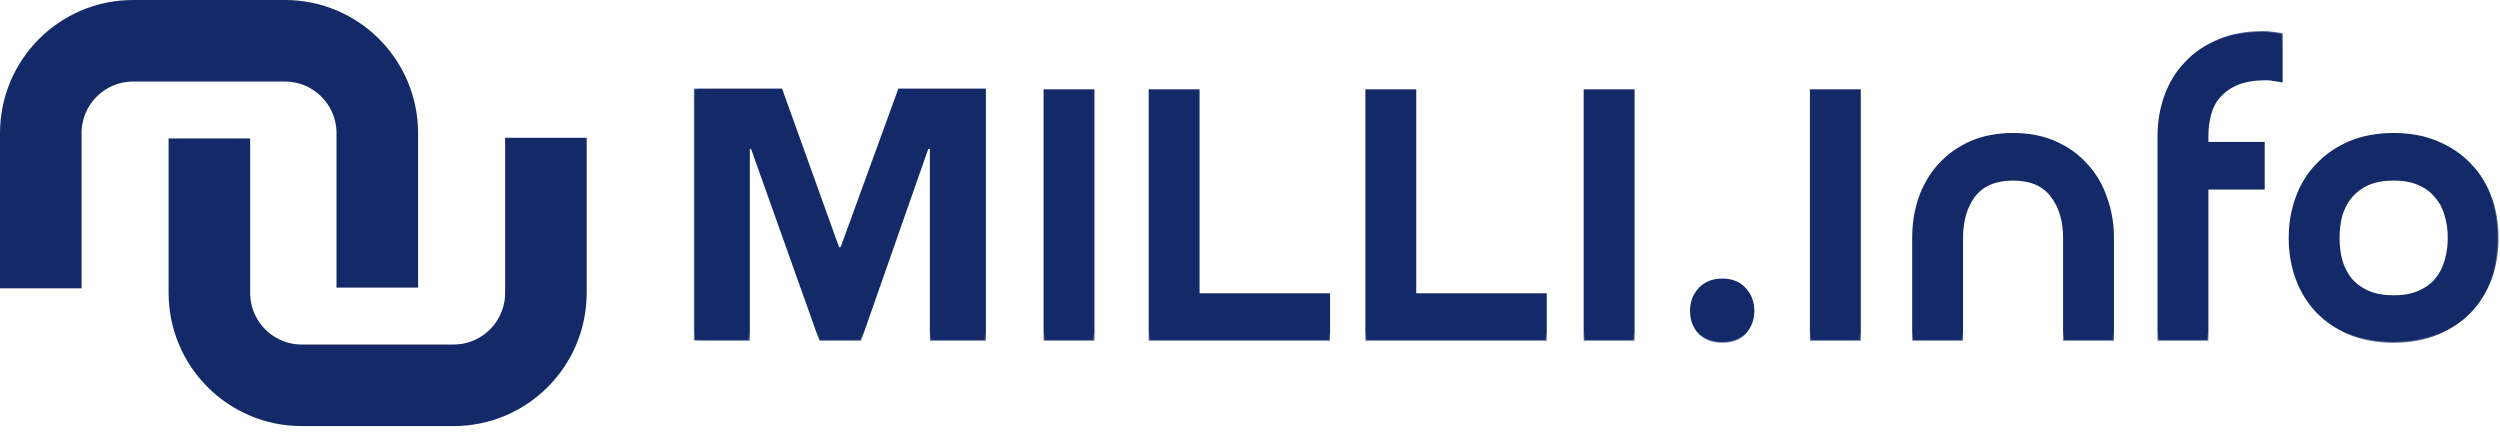
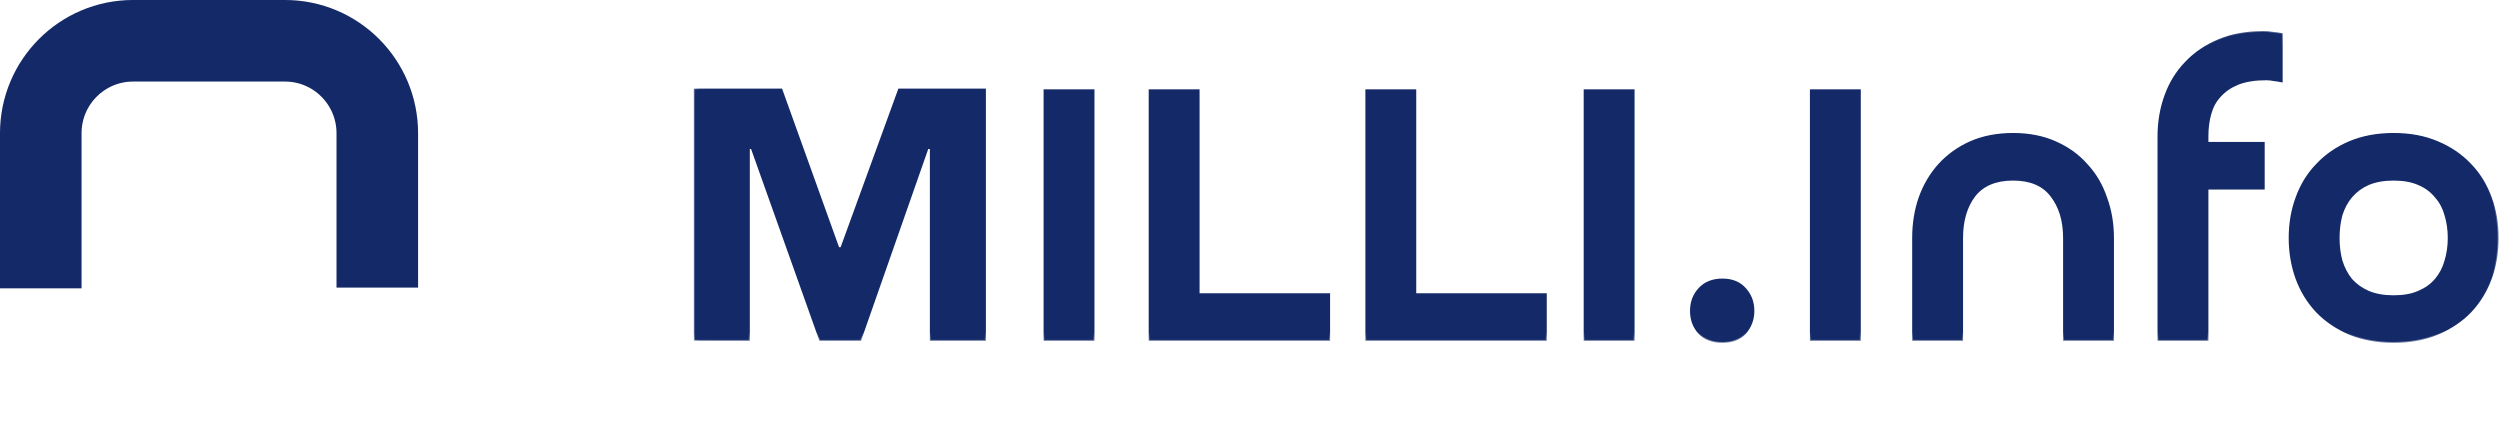
<svg xmlns="http://www.w3.org/2000/svg" width="177" height="31" viewBox="0 0 177 31" fill="none">
  <path d="M49.184 24.064V6.34H55.315L59.352 17.569H59.559L63.647 6.34H69.727V24.064H65.898V10.48H65.665L60.904 24.064H58.058L53.22 10.48H53.013V24.064H49.184ZM77.414 24.064H73.948V6.391H77.414V24.064ZM81.391 24.064V6.391H84.856V20.829H94.096V24.064H81.391ZM96.731 24.064V6.391H100.196V20.829H109.437V24.064H96.731ZM115.652 24.064H112.187V6.391H115.652V24.064ZM119.716 22.013C119.716 21.397 119.908 20.877 120.293 20.454C120.698 20.011 121.246 19.79 121.939 19.79C122.633 19.79 123.171 20.011 123.557 20.454C123.942 20.877 124.134 21.397 124.134 22.013C124.134 22.61 123.942 23.13 123.557 23.573C123.171 23.996 122.633 24.208 121.939 24.208C121.246 24.208 120.698 23.996 120.293 23.573C119.908 23.149 119.716 22.629 119.716 22.013ZM131.67 24.064H128.205V6.391H131.67V24.064ZM142.52 12.715C141.288 12.715 140.373 13.1 139.776 13.87C139.199 14.64 138.91 15.632 138.91 16.844V24.064H135.445V16.844C135.445 15.824 135.599 14.871 135.907 13.986C136.234 13.081 136.696 12.301 137.293 11.647C137.909 10.973 138.65 10.443 139.516 10.058C140.402 9.673 141.403 9.481 142.52 9.481C143.636 9.481 144.627 9.673 145.494 10.058C146.379 10.443 147.121 10.973 147.717 11.647C148.333 12.301 148.795 13.081 149.103 13.986C149.431 14.871 149.594 15.824 149.594 16.844V24.064H146.129V16.844C146.129 15.632 145.831 14.64 145.234 13.87C144.656 13.1 143.752 12.715 142.52 12.715ZM156.281 10.116H160.266V13.35H156.281V24.064H152.816V9.654C152.816 8.634 152.98 7.671 153.307 6.766C153.634 5.862 154.115 5.082 154.751 4.427C155.386 3.754 156.166 3.224 157.09 2.839C158.014 2.454 159.072 2.262 160.266 2.262C160.478 2.262 160.69 2.281 160.901 2.319C161.113 2.339 161.325 2.368 161.537 2.406V5.756C161.344 5.717 161.161 5.688 160.988 5.669C160.815 5.631 160.632 5.611 160.439 5.611C159.65 5.611 158.986 5.717 158.447 5.929C157.927 6.141 157.504 6.43 157.176 6.795C156.849 7.142 156.618 7.565 156.483 8.066C156.348 8.547 156.281 9.067 156.281 9.625V10.116ZM165.568 16.844C165.568 17.422 165.635 17.961 165.77 18.462C165.923 18.962 166.155 19.405 166.463 19.79C166.79 20.155 167.194 20.444 167.675 20.656C168.176 20.868 168.773 20.974 169.466 20.974C170.159 20.974 170.746 20.868 171.227 20.656C171.728 20.444 172.132 20.155 172.44 19.79C172.767 19.405 172.998 18.962 173.133 18.462C173.287 17.961 173.364 17.422 173.364 16.844C173.364 16.267 173.287 15.728 173.133 15.227C172.998 14.727 172.767 14.294 172.44 13.928C172.132 13.543 171.728 13.244 171.227 13.033C170.746 12.821 170.159 12.715 169.466 12.715C168.773 12.715 168.176 12.821 167.675 13.033C167.194 13.244 166.79 13.543 166.463 13.928C166.155 14.294 165.923 14.727 165.77 15.227C165.635 15.728 165.568 16.267 165.568 16.844ZM162.102 16.844C162.102 15.824 162.266 14.871 162.593 13.986C162.92 13.081 163.402 12.301 164.037 11.647C164.672 10.973 165.442 10.443 166.347 10.058C167.271 9.673 168.311 9.481 169.466 9.481C170.621 9.481 171.651 9.673 172.556 10.058C173.48 10.443 174.259 10.973 174.895 11.647C175.53 12.301 176.011 13.081 176.338 13.986C176.666 14.871 176.829 15.824 176.829 16.844C176.829 17.865 176.666 18.827 176.338 19.732C176.011 20.618 175.53 21.397 174.895 22.071C174.259 22.726 173.48 23.245 172.556 23.63C171.651 24.015 170.621 24.208 169.466 24.208C168.311 24.208 167.271 24.015 166.347 23.63C165.442 23.245 164.672 22.726 164.037 22.071C163.402 21.397 162.92 20.618 162.593 19.732C162.266 18.827 162.102 17.865 162.102 16.844Z" fill="#132968" />
  <mask id="mask0_40001755_3685" style="mask-type:luminance" maskUnits="userSpaceOnUse" x="49" y="2" width="128" height="23">
    <path d="M176.924 2.188H49.105V24.305H176.924V2.188Z" fill="white" />
    <path d="M49.184 24.064V6.34H55.315L59.352 17.569H59.559L63.647 6.34H69.727V24.064H65.898V10.48H65.665L60.904 24.064H58.058L53.22 10.48H53.013V24.064H49.184ZM77.414 24.064H73.948V6.391H77.414V24.064ZM81.391 24.064V6.391H84.856V20.829H94.096V24.064H81.391ZM96.731 24.064V6.391H100.196V20.829H109.437V24.064H96.731ZM115.652 24.064H112.187V6.391H115.652V24.064ZM119.716 22.013C119.716 21.397 119.908 20.877 120.293 20.454C120.698 20.011 121.246 19.79 121.939 19.79C122.633 19.79 123.171 20.011 123.557 20.454C123.942 20.877 124.134 21.397 124.134 22.013C124.134 22.61 123.942 23.13 123.557 23.573C123.171 23.996 122.633 24.208 121.939 24.208C121.246 24.208 120.698 23.996 120.293 23.573C119.908 23.149 119.716 22.629 119.716 22.013ZM131.67 24.064H128.205V6.391H131.67V24.064ZM142.52 12.715C141.288 12.715 140.373 13.1 139.776 13.87C139.199 14.64 138.91 15.632 138.91 16.844V24.064H135.445V16.844C135.445 15.824 135.599 14.871 135.907 13.986C136.234 13.081 136.696 12.301 137.293 11.647C137.909 10.973 138.65 10.443 139.516 10.058C140.402 9.673 141.403 9.481 142.52 9.481C143.636 9.481 144.627 9.673 145.494 10.058C146.379 10.443 147.121 10.973 147.717 11.647C148.333 12.301 148.795 13.081 149.103 13.986C149.431 14.871 149.594 15.824 149.594 16.844V24.064H146.129V16.844C146.129 15.632 145.831 14.64 145.234 13.87C144.656 13.1 143.752 12.715 142.52 12.715ZM156.281 10.116H160.266V13.35H156.281V24.064H152.816V9.654C152.816 8.634 152.98 7.671 153.307 6.766C153.634 5.862 154.115 5.082 154.751 4.427C155.386 3.754 156.166 3.224 157.09 2.839C158.014 2.454 159.072 2.262 160.266 2.262C160.478 2.262 160.69 2.281 160.901 2.319C161.113 2.339 161.325 2.368 161.537 2.406V5.756C161.344 5.717 161.161 5.688 160.988 5.669C160.815 5.631 160.632 5.611 160.439 5.611C159.65 5.611 158.986 5.717 158.447 5.929C157.927 6.141 157.504 6.43 157.176 6.795C156.849 7.142 156.618 7.565 156.483 8.066C156.348 8.547 156.281 9.067 156.281 9.625V10.116ZM165.568 16.844C165.568 17.422 165.635 17.961 165.77 18.462C165.923 18.962 166.155 19.405 166.463 19.79C166.79 20.155 167.194 20.444 167.675 20.656C168.176 20.868 168.773 20.974 169.466 20.974C170.159 20.974 170.746 20.868 171.227 20.656C171.728 20.444 172.132 20.155 172.44 19.79C172.767 19.405 172.998 18.962 173.133 18.462C173.287 17.961 173.364 17.422 173.364 16.844C173.364 16.267 173.287 15.728 173.133 15.227C172.998 14.727 172.767 14.294 172.44 13.928C172.132 13.543 171.728 13.244 171.227 13.033C170.746 12.821 170.159 12.715 169.466 12.715C168.773 12.715 168.176 12.821 167.675 13.033C167.194 13.244 166.79 13.543 166.463 13.928C166.155 14.294 165.923 14.727 165.77 15.227C165.635 15.728 165.568 16.267 165.568 16.844ZM162.102 16.844C162.102 15.824 162.266 14.871 162.593 13.986C162.92 13.081 163.402 12.301 164.037 11.647C164.672 10.973 165.442 10.443 166.347 10.058C167.271 9.673 168.311 9.481 169.466 9.481C170.621 9.481 171.651 9.673 172.556 10.058C173.48 10.443 174.259 10.973 174.895 11.647C175.53 12.301 176.011 13.081 176.338 13.986C176.666 14.871 176.829 15.824 176.829 16.844C176.829 17.865 176.666 18.827 176.338 19.732C176.011 20.618 175.53 21.397 174.895 22.071C174.259 22.726 173.48 23.245 172.556 23.63C171.651 24.015 170.621 24.208 169.466 24.208C168.311 24.208 167.271 24.015 166.347 23.63C165.442 23.245 164.672 22.726 164.037 22.071C163.402 21.397 162.92 20.618 162.593 19.732C162.266 18.827 162.102 17.865 162.102 16.844Z" fill="black" />
  </mask>
  <g mask="url(#mask0_40001755_3685)">
    <path d="M49.189 24.066H49.121V24.134H49.189V24.066ZM49.189 6.342V6.274H49.121V6.342H49.189ZM55.321 6.342L55.386 6.319L55.369 6.274H55.321V6.342ZM59.358 17.571L59.293 17.595L59.31 17.64H59.358V17.571ZM59.565 17.571V17.64H59.612L59.629 17.595L59.565 17.571ZM63.653 6.342V6.274H63.605L63.588 6.319L63.653 6.342ZM69.733 6.342H69.801V6.274H69.733V6.342ZM69.733 24.066V24.134H69.801V24.066H69.733ZM65.904 24.066H65.835V24.134H65.904V24.066ZM65.904 10.482H65.972V10.414H65.904V10.482ZM65.671 10.482V10.414H65.622L65.606 10.459L65.671 10.482ZM60.91 24.066V24.134H60.958L60.974 24.088L60.91 24.066ZM58.064 24.066L58 24.088L58.016 24.134H58.064V24.066ZM53.226 10.482L53.29 10.459L53.274 10.414H53.226V10.482ZM53.019 10.482V10.414H52.95V10.482H53.019ZM53.019 24.066V24.134H53.087V24.066H53.019ZM49.189 24.066H49.258V6.342H49.189H49.121V24.066H49.189ZM49.189 6.342V6.411H55.321V6.342V6.274H49.189V6.342ZM55.321 6.342L55.257 6.365L59.293 17.595L59.358 17.571L59.422 17.548L55.386 6.319L55.321 6.342ZM59.358 17.571V17.64H59.565V17.571V17.503H59.358V17.571ZM59.565 17.571L59.629 17.595L63.717 6.366L63.653 6.342L63.588 6.319L59.5 17.548L59.565 17.571ZM63.653 6.342V6.411H69.733V6.342V6.274H63.653V6.342ZM69.733 6.342H69.665V24.066H69.733H69.801V6.342H69.733ZM69.733 24.066V23.997H65.904V24.066V24.134H69.733V24.066ZM65.904 24.066H65.972V10.482H65.904H65.835V24.066H65.904ZM65.904 10.482V10.414H65.671V10.482V10.55H65.904V10.482ZM65.671 10.482L65.606 10.459L60.846 24.043L60.91 24.066L60.974 24.088L65.735 10.505L65.671 10.482ZM60.91 24.066V23.997H58.064V24.066V24.134H60.91V24.066ZM58.064 24.066L58.128 24.043L53.29 10.459L53.226 10.482L53.161 10.505L58 24.088L58.064 24.066ZM53.226 10.482V10.414H53.019V10.482V10.55H53.226V10.482ZM53.019 10.482H52.95V24.066H53.019H53.087V10.482H53.019ZM53.019 24.066V23.997H49.189V24.066V24.134H53.019V24.066ZM77.42 24.066V24.134H77.488V24.066H77.42ZM73.954 24.066H73.886V24.134H73.954V24.066ZM73.954 6.393V6.325H73.886V6.393H73.954ZM77.42 6.393H77.488V6.325H77.42V6.393ZM77.42 24.066V23.997H73.954V24.066V24.134H77.42V24.066ZM73.954 24.066H74.023V6.393H73.954H73.886V24.066H73.954ZM73.954 6.393V6.462H77.42V6.393V6.325H73.954V6.393ZM77.42 6.393H77.351V24.066H77.42H77.488V6.393H77.42ZM81.396 24.066H81.328V24.134H81.396V24.066ZM81.396 6.393V6.325H81.328V6.393H81.396ZM84.862 6.393H84.93V6.325H84.862V6.393ZM84.862 20.831H84.793V20.9H84.862V20.831ZM94.102 20.831H94.17V20.763H94.102V20.831ZM94.102 24.066V24.134H94.17V24.066H94.102ZM81.396 24.066H81.465V6.393H81.396H81.328V24.066H81.396ZM81.396 6.393V6.462H84.862V6.393V6.325H81.396V6.393ZM84.862 6.393H84.793V20.831H84.862H84.93V6.393H84.862ZM84.862 20.831V20.9H94.102V20.831V20.763H84.862V20.831ZM94.102 20.831H94.034V24.066H94.102H94.17V20.831H94.102ZM94.102 24.066V23.997H81.396V24.066V24.134H94.102V24.066ZM96.737 24.066H96.669V24.134H96.737V24.066ZM96.737 6.393V6.325H96.669V6.393H96.737ZM100.202 6.393H100.27V6.325H100.202V6.393ZM100.202 20.831H100.134V20.9H100.202V20.831ZM109.443 20.831H109.511V20.763H109.443V20.831ZM109.443 24.066V24.134H109.511V24.066H109.443ZM96.737 24.066H96.805V6.393H96.737H96.669V24.066H96.737ZM96.737 6.393V6.462H100.202V6.393V6.325H96.737V6.393ZM100.202 6.393H100.134V20.831H100.202H100.27V6.393H100.202ZM100.202 20.831V20.9H109.443V20.831V20.763H100.202V20.831ZM109.443 20.831H109.374V24.066H109.443H109.511V20.831H109.443ZM109.443 24.066V23.997H96.737V24.066V24.134H109.443V24.066ZM115.658 24.066V24.134H115.727V24.066H115.658ZM112.193 24.066H112.125V24.134H112.193V24.066ZM112.193 6.393V6.325H112.125V6.393H112.193ZM115.658 6.393H115.727V6.325H115.658V6.393ZM115.658 24.066V23.997H112.193V24.066V24.134H115.658V24.066ZM112.193 24.066H112.262V6.393H112.193H112.125V24.066H112.193ZM112.193 6.393V6.462H115.658V6.393V6.325H112.193V6.393ZM115.658 6.393H115.59V24.066H115.658H115.727V6.393H115.658ZM123.563 20.456L123.511 20.501L123.512 20.502L123.563 20.456ZM123.563 23.575L123.613 23.621L123.614 23.619L123.563 23.575ZM120.299 23.575L120.249 23.621L120.25 23.622L120.299 23.575ZM119.722 22.015H119.79C119.79 21.415 119.977 20.912 120.35 20.502L120.299 20.456L120.249 20.41C119.851 20.847 119.653 21.384 119.653 22.015H119.722ZM120.299 20.456L120.35 20.502C120.739 20.076 121.268 19.86 121.945 19.86V19.792V19.723C121.236 19.723 120.668 19.951 120.249 20.41L120.299 20.456ZM121.945 19.792V19.86C122.622 19.86 123.141 20.076 123.511 20.501L123.563 20.456L123.614 20.411C123.214 19.951 122.654 19.723 121.945 19.723V19.792ZM123.563 20.456L123.512 20.502C123.885 20.912 124.072 21.415 124.072 22.015H124.14H124.208C124.208 21.384 124.01 20.847 123.613 20.41L123.563 20.456ZM124.14 22.015H124.072C124.072 22.596 123.885 23.1 123.511 23.53L123.563 23.575L123.614 23.619C124.01 23.164 124.208 22.628 124.208 22.015H124.14ZM123.563 23.575L123.512 23.529C123.142 23.935 122.623 24.142 121.945 24.142V24.21V24.278C122.653 24.278 123.213 24.061 123.613 23.621L123.563 23.575ZM121.945 24.21V24.142C121.267 24.142 120.738 23.935 120.349 23.527L120.299 23.575L120.25 23.622C120.669 24.061 121.237 24.278 121.945 24.278V24.21ZM120.299 23.575L120.35 23.529C119.977 23.119 119.79 22.616 119.79 22.015H119.722H119.653C119.653 22.647 119.851 23.184 120.249 23.621L120.299 23.575ZM131.676 24.066V24.134H131.744V24.066H131.676ZM128.211 24.066H128.142V24.134H128.211V24.066ZM128.211 6.393V6.325H128.142V6.393H128.211ZM131.676 6.393H131.744V6.325H131.676V6.393ZM131.676 24.066V23.997H128.211V24.066V24.134H131.676V24.066ZM128.211 24.066H128.279V6.393H128.211H128.142V24.066H128.211ZM128.211 6.393V6.462H131.676V6.393V6.325H128.211V6.393ZM131.676 6.393H131.607V24.066H131.676H131.744V6.393H131.676ZM139.782 13.872L139.728 13.83L139.727 13.831L139.782 13.872ZM138.916 24.066V24.134H138.984V24.066H138.916ZM135.45 24.066H135.382V24.134H135.45V24.066ZM145.5 10.06L145.472 10.123L145.473 10.123L145.5 10.06ZM147.723 11.649L147.672 11.694L147.673 11.695L147.723 11.649ZM149.109 13.988L149.045 14.01V14.011L149.109 13.988ZM149.6 24.066V24.134H149.668V24.066H149.6ZM146.135 24.066H146.067V24.134H146.135V24.066ZM145.24 13.872L145.185 13.913L145.186 13.914L145.24 13.872ZM142.525 12.717V12.649C141.278 12.649 140.341 13.039 139.728 13.83L139.782 13.872L139.836 13.914C140.417 13.165 141.308 12.785 142.525 12.785V12.717ZM139.782 13.872L139.727 13.831C139.139 14.616 138.847 15.623 138.847 16.846H138.916H138.984C138.984 15.645 139.27 14.669 139.837 13.913L139.782 13.872ZM138.916 16.846H138.847V24.066H138.916H138.984V16.846H138.916ZM138.916 24.066V23.997H135.45V24.066V24.134H138.916V24.066ZM135.45 24.066H135.519V16.846H135.45H135.382V24.066H135.45ZM135.45 16.846H135.519C135.519 15.833 135.672 14.888 135.977 14.01L135.913 13.988L135.848 13.964C135.537 14.858 135.382 15.819 135.382 16.846H135.45ZM135.913 13.988L135.977 14.01C136.301 13.113 136.759 12.342 137.349 11.695L137.299 11.649L137.248 11.602C136.645 12.264 136.178 13.052 135.848 13.964L135.913 13.988ZM137.299 11.649L137.349 11.695C137.959 11.028 138.692 10.504 139.55 10.123L139.522 10.06L139.495 9.998C138.62 10.386 137.871 10.921 137.248 11.602L137.299 11.649ZM139.522 10.06L139.55 10.123C140.425 9.742 141.417 9.551 142.525 9.551V9.483V9.415C141.401 9.415 140.39 9.608 139.495 9.998L139.522 10.06ZM142.525 9.483V9.551C143.634 9.551 144.616 9.742 145.472 10.123L145.5 10.06L145.528 9.998C144.651 9.608 143.65 9.415 142.525 9.415V9.483ZM145.5 10.06L145.473 10.123C146.349 10.505 147.082 11.028 147.672 11.694L147.723 11.649L147.774 11.603C147.171 10.921 146.421 10.386 145.527 9.998L145.5 10.06ZM147.723 11.649L147.673 11.695C148.282 12.342 148.74 13.114 149.045 14.01L149.109 13.988L149.174 13.966C148.863 13.052 148.396 12.264 147.773 11.602L147.723 11.649ZM149.109 13.988L149.045 14.011C149.369 14.889 149.532 15.834 149.532 16.846H149.6H149.668C149.668 15.819 149.504 14.858 149.173 13.964L149.109 13.988ZM149.6 16.846H149.532V24.066H149.6H149.668V16.846H149.6ZM149.6 24.066V23.997H146.135V24.066V24.134H149.6V24.066ZM146.135 24.066H146.203V16.846H146.135H146.067V24.066H146.135ZM146.135 16.846H146.203C146.203 15.622 145.902 14.615 145.294 13.83L145.24 13.872L145.186 13.914C145.771 14.669 146.067 15.645 146.067 16.846H146.135ZM145.24 13.872L145.294 13.83C144.701 13.038 143.773 12.649 142.525 12.649V12.717V12.785C143.742 12.785 144.624 13.165 145.185 13.913L145.24 13.872ZM156.287 10.118H156.219V10.187H156.287V10.118ZM160.272 10.118H160.34V10.05H160.272V10.118ZM160.272 13.352V13.421H160.34V13.352H160.272ZM156.287 13.352V13.284H156.219V13.352H156.287ZM156.287 24.066V24.134H156.355V24.066H156.287ZM152.822 24.066H152.753V24.134H152.822V24.066ZM154.757 4.43L154.805 4.477L154.806 4.477L154.757 4.43ZM160.907 2.322L160.895 2.389L160.898 2.389L160.901 2.39L160.907 2.322ZM161.543 2.408H161.611V2.351L161.555 2.341L161.543 2.408ZM161.543 5.758L161.529 5.825L161.611 5.841V5.758H161.543ZM160.994 5.671L160.979 5.738L160.983 5.739L160.986 5.739L160.994 5.671ZM158.453 5.931L158.428 5.867L158.427 5.868L158.453 5.931ZM157.182 6.797L157.232 6.844L157.233 6.844L157.182 6.797ZM156.287 10.118V10.187H160.272V10.118V10.05H156.287V10.118ZM160.272 10.118H160.204V13.352H160.272H160.34V10.118H160.272ZM160.272 13.352V13.284H156.287V13.352V13.421H160.272V13.352ZM156.287 13.352H156.219V24.066H156.287H156.355V13.352H156.287ZM156.287 24.066V23.997H152.822V24.066V24.134H156.287V24.066ZM152.822 24.066H152.89V9.656H152.822H152.753V24.066H152.822ZM152.822 9.656H152.89C152.89 8.643 153.052 7.689 153.377 6.792L153.313 6.769L153.248 6.745C152.918 7.658 152.753 8.628 152.753 9.656H152.822ZM153.313 6.769L153.377 6.792C153.701 5.896 154.177 5.124 154.805 4.477L154.757 4.43L154.707 4.382C154.065 5.044 153.579 5.832 153.248 6.745L153.313 6.769ZM154.757 4.43L154.806 4.477C155.434 3.81 156.206 3.286 157.122 2.904L157.096 2.841L157.069 2.778C156.137 3.167 155.349 3.701 154.707 4.382L154.757 4.43ZM157.096 2.841L157.122 2.904C158.036 2.523 159.086 2.332 160.272 2.332V2.264V2.195C159.071 2.195 158.003 2.389 157.069 2.778L157.096 2.841ZM160.272 2.264V2.332C160.479 2.332 160.687 2.351 160.895 2.389L160.907 2.322L160.919 2.254C160.704 2.215 160.488 2.195 160.272 2.195V2.264ZM160.907 2.322L160.901 2.39C161.111 2.409 161.32 2.437 161.53 2.475L161.543 2.408L161.555 2.341C161.341 2.302 161.127 2.273 160.913 2.253L160.907 2.322ZM161.543 2.408H161.474V5.758H161.543H161.611V2.408H161.543ZM161.543 5.758L161.556 5.691C161.362 5.652 161.177 5.623 161.001 5.603L160.994 5.671L160.986 5.739C161.157 5.758 161.338 5.787 161.529 5.825L161.543 5.758ZM160.994 5.671L161.009 5.604C160.83 5.565 160.642 5.545 160.445 5.545V5.613V5.682C160.633 5.682 160.811 5.701 160.979 5.738L160.994 5.671ZM160.445 5.613V5.545C159.65 5.545 158.977 5.652 158.428 5.867L158.453 5.931L158.478 5.995C159.006 5.787 159.661 5.682 160.445 5.682V5.613ZM158.453 5.931L158.427 5.868C157.899 6.083 157.466 6.377 157.131 6.752L157.182 6.797L157.233 6.844C157.553 6.487 157.967 6.203 158.479 5.994L158.453 5.931ZM157.182 6.797L157.132 6.75C156.797 7.106 156.561 7.54 156.423 8.05L156.489 8.068L156.555 8.086C156.687 7.596 156.913 7.182 157.232 6.844L157.182 6.797ZM156.489 8.068L156.423 8.05C156.287 8.538 156.219 9.064 156.219 9.627H156.287H156.355C156.355 9.075 156.422 8.561 156.555 8.086L156.489 8.068ZM156.287 9.627H156.219V10.118H156.287H156.355V9.627H156.287ZM165.775 18.464L165.709 18.481L165.71 18.482V18.484L165.775 18.464ZM166.468 19.792L166.415 19.834L166.416 19.836L166.417 19.837L166.468 19.792ZM167.681 20.658L167.654 20.721L167.655 20.721L167.681 20.658ZM171.233 20.658L171.206 20.595L171.205 20.595L171.233 20.658ZM173.139 18.464L173.074 18.444L173.073 18.445V18.446L173.139 18.464ZM173.139 15.229L173.073 15.247V15.248L173.074 15.249L173.139 15.229ZM172.446 13.93L172.393 13.973L172.394 13.974L172.395 13.976L172.446 13.93ZM171.233 13.035L171.205 13.097L171.206 13.098L171.233 13.035ZM167.681 13.035L167.655 12.972L167.654 12.972L167.681 13.035ZM165.775 15.229L165.71 15.209V15.21L165.709 15.212L165.775 15.229ZM164.043 11.649L164.092 11.696L164.093 11.696L164.043 11.649ZM166.353 10.06L166.327 9.997L166.326 9.998L166.353 10.06ZM174.901 22.073L174.949 22.121L174.95 22.12L174.901 22.073ZM166.353 23.632L166.326 23.695H166.327L166.353 23.632ZM164.043 22.073L163.993 22.12L163.994 22.121L164.043 22.073ZM165.573 16.846H165.505C165.505 17.429 165.573 17.974 165.709 18.481L165.775 18.464L165.841 18.446C165.708 17.952 165.642 17.419 165.642 16.846H165.573ZM165.775 18.464L165.71 18.484C165.866 18.992 166.101 19.442 166.415 19.834L166.468 19.792L166.522 19.749C166.22 19.371 165.993 18.936 165.841 18.444L165.775 18.464ZM166.468 19.792L166.417 19.837C166.752 20.211 167.164 20.505 167.654 20.721L167.681 20.658L167.709 20.595C167.236 20.388 166.84 20.104 166.519 19.746L166.468 19.792ZM167.681 20.658L167.655 20.721C168.166 20.937 168.772 21.044 169.472 21.044V20.976V20.907C168.785 20.907 168.198 20.803 167.708 20.595L167.681 20.658ZM169.472 20.976V21.044C170.171 21.044 170.768 20.937 171.26 20.721L171.233 20.658L171.205 20.595C170.735 20.803 170.158 20.907 169.472 20.907V20.976ZM171.233 20.658L171.26 20.721C171.769 20.506 172.182 20.211 172.498 19.836L172.446 19.792L172.394 19.748C172.094 20.104 171.698 20.387 171.206 20.595L171.233 20.658ZM172.446 19.792L172.498 19.836C172.832 19.443 173.068 18.991 173.205 18.481L173.139 18.464L173.073 18.446C172.941 18.937 172.714 19.371 172.394 19.748L172.446 19.792ZM173.139 18.464L173.204 18.484C173.36 17.976 173.438 17.43 173.438 16.846H173.37H173.302C173.302 17.418 173.225 17.95 173.074 18.444L173.139 18.464ZM173.37 16.846H173.438C173.438 16.263 173.36 15.717 173.204 15.209L173.139 15.229L173.074 15.249C173.225 15.743 173.302 16.275 173.302 16.846H173.37ZM173.139 15.229L173.205 15.212C173.068 14.701 172.832 14.258 172.497 13.884L172.446 13.93L172.395 13.976C172.715 14.333 172.941 14.756 173.073 15.247L173.139 15.229ZM172.446 13.93L172.499 13.887C172.183 13.492 171.769 13.188 171.26 12.972L171.233 13.035L171.206 13.098C171.698 13.305 172.092 13.597 172.393 13.973L172.446 13.93ZM171.233 13.035L171.26 12.972C170.768 12.755 170.171 12.649 169.472 12.649V12.717V12.785C170.158 12.785 170.735 12.89 171.205 13.097L171.233 13.035ZM169.472 12.717V12.649C168.772 12.649 168.166 12.756 167.655 12.972L167.681 13.035L167.708 13.098C168.198 12.89 168.785 12.785 169.472 12.785V12.717ZM167.681 13.035L167.654 12.972C167.163 13.188 166.75 13.492 166.416 13.886L166.468 13.93L166.521 13.974C166.841 13.597 167.237 13.305 167.709 13.097L167.681 13.035ZM166.468 13.93L166.416 13.886C166.102 14.259 165.866 14.701 165.71 15.209L165.775 15.229L165.841 15.249C165.992 14.757 166.219 14.332 166.521 13.974L166.468 13.93ZM165.775 15.229L165.709 15.212C165.573 15.719 165.505 16.264 165.505 16.846H165.573H165.642C165.642 16.274 165.708 15.741 165.841 15.247L165.775 15.229ZM162.108 16.846H162.176C162.176 15.834 162.339 14.889 162.663 14.011L162.599 13.988L162.535 13.964C162.204 14.858 162.04 15.819 162.04 16.846H162.108ZM162.599 13.988L162.663 14.011C162.987 13.115 163.464 12.344 164.092 11.696L164.043 11.649L163.994 11.601C163.351 12.263 162.865 13.05 162.535 13.964L162.599 13.988ZM164.043 11.649L164.093 11.696C164.721 11.029 165.483 10.505 166.38 10.123L166.353 10.06L166.326 9.998C165.413 10.386 164.635 10.921 163.993 11.602L164.043 11.649ZM166.353 10.06L166.379 10.123C167.294 9.743 168.324 9.551 169.472 9.551V9.483V9.415C168.309 9.415 167.26 9.608 166.327 9.997L166.353 10.06ZM169.472 9.483V9.551C170.619 9.551 171.64 9.743 172.535 10.123L172.562 10.06L172.588 9.998C171.673 9.608 170.634 9.415 169.472 9.415V9.483ZM172.562 10.06L172.535 10.123C173.451 10.505 174.223 11.029 174.851 11.696L174.901 11.649L174.95 11.602C174.308 10.92 173.52 10.386 172.588 9.998L172.562 10.06ZM174.901 11.649L174.851 11.696C175.48 12.343 175.956 13.115 176.28 14.011L176.344 13.988L176.408 13.964C176.078 13.051 175.592 12.263 174.949 11.601L174.901 11.649ZM176.344 13.988L176.28 14.011C176.604 14.888 176.767 15.834 176.767 16.846H176.835H176.903C176.903 15.819 176.739 14.858 176.408 13.964L176.344 13.988ZM176.835 16.846H176.767C176.767 17.859 176.604 18.814 176.28 19.711L176.344 19.734L176.408 19.758C176.739 18.846 176.903 17.874 176.903 16.846H176.835ZM176.344 19.734L176.28 19.711C175.956 20.588 175.48 21.359 174.851 22.026L174.901 22.073L174.95 22.12C175.592 21.44 176.078 20.652 176.408 19.758L176.344 19.734ZM174.901 22.073L174.851 22.026C174.223 22.674 173.451 23.188 172.535 23.569L172.562 23.632L172.588 23.696C173.519 23.307 174.307 22.783 174.949 22.121L174.901 22.073ZM172.562 23.632L172.535 23.569C171.64 23.95 170.619 24.142 169.472 24.142V24.21V24.278C170.634 24.278 171.673 24.085 172.588 23.696L172.562 23.632ZM169.472 24.21V24.142C168.324 24.142 167.294 23.95 166.379 23.569L166.353 23.632L166.327 23.695C167.26 24.084 168.309 24.278 169.472 24.278V24.21ZM166.353 23.632L166.38 23.57C165.482 23.188 164.72 22.673 164.092 22.025L164.043 22.073L163.994 22.121C164.636 22.782 165.414 23.307 166.326 23.695L166.353 23.632ZM164.043 22.073L164.093 22.026C163.464 21.359 162.987 20.588 162.663 19.71L162.599 19.734L162.535 19.757C162.865 20.651 163.351 21.439 163.993 22.12L164.043 22.073ZM162.599 19.734L162.663 19.71C162.339 18.814 162.176 17.859 162.176 16.846H162.108H162.04C162.04 17.874 162.204 18.845 162.535 19.757L162.599 19.734Z" fill="#132968" />
  </g>
  <path d="M26.713 20.364V9.434C26.713 5.818 23.787 2.887 20.177 2.887H9.423C5.813 2.887 2.887 5.818 2.887 9.434V20.412" stroke="#132968" stroke-width="5.775" stroke-miterlimit="10" />
-   <path d="M14.824 9.802V20.732C14.824 24.348 17.75 27.279 21.36 27.279H32.115C35.724 27.279 38.65 24.348 38.65 20.732V9.754" stroke="#132968" stroke-width="5.775" stroke-miterlimit="10" />
</svg>